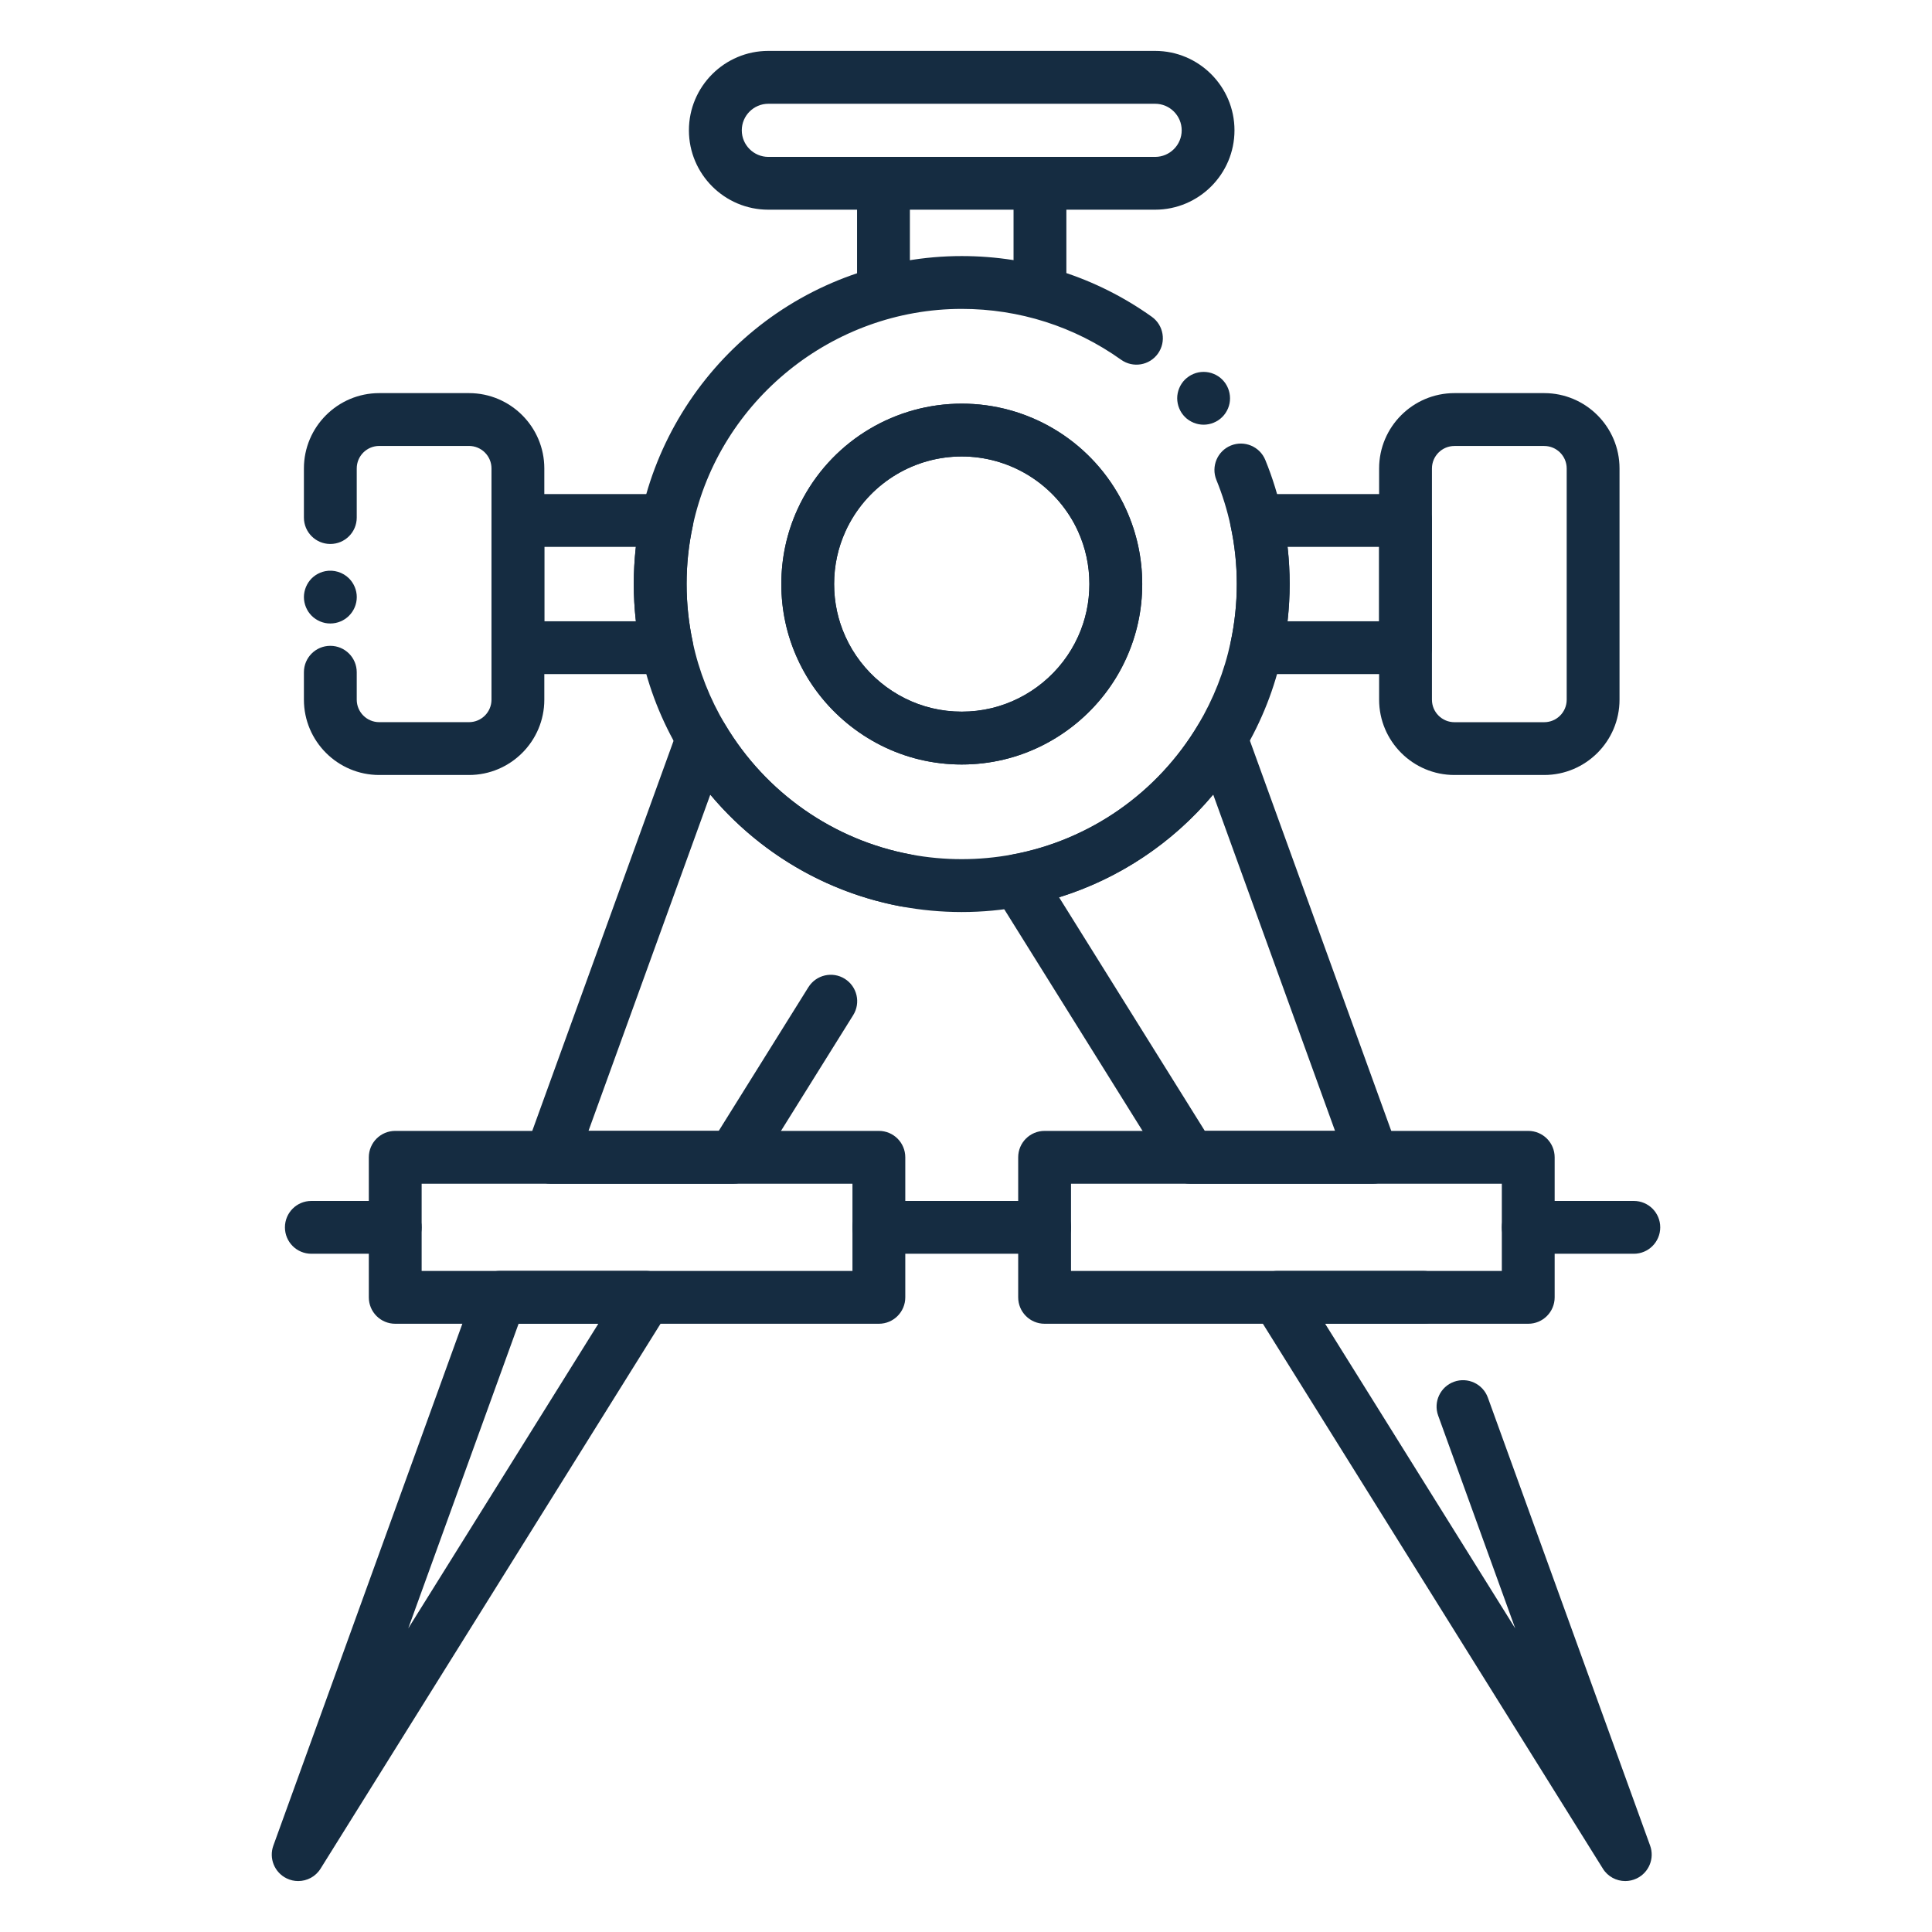
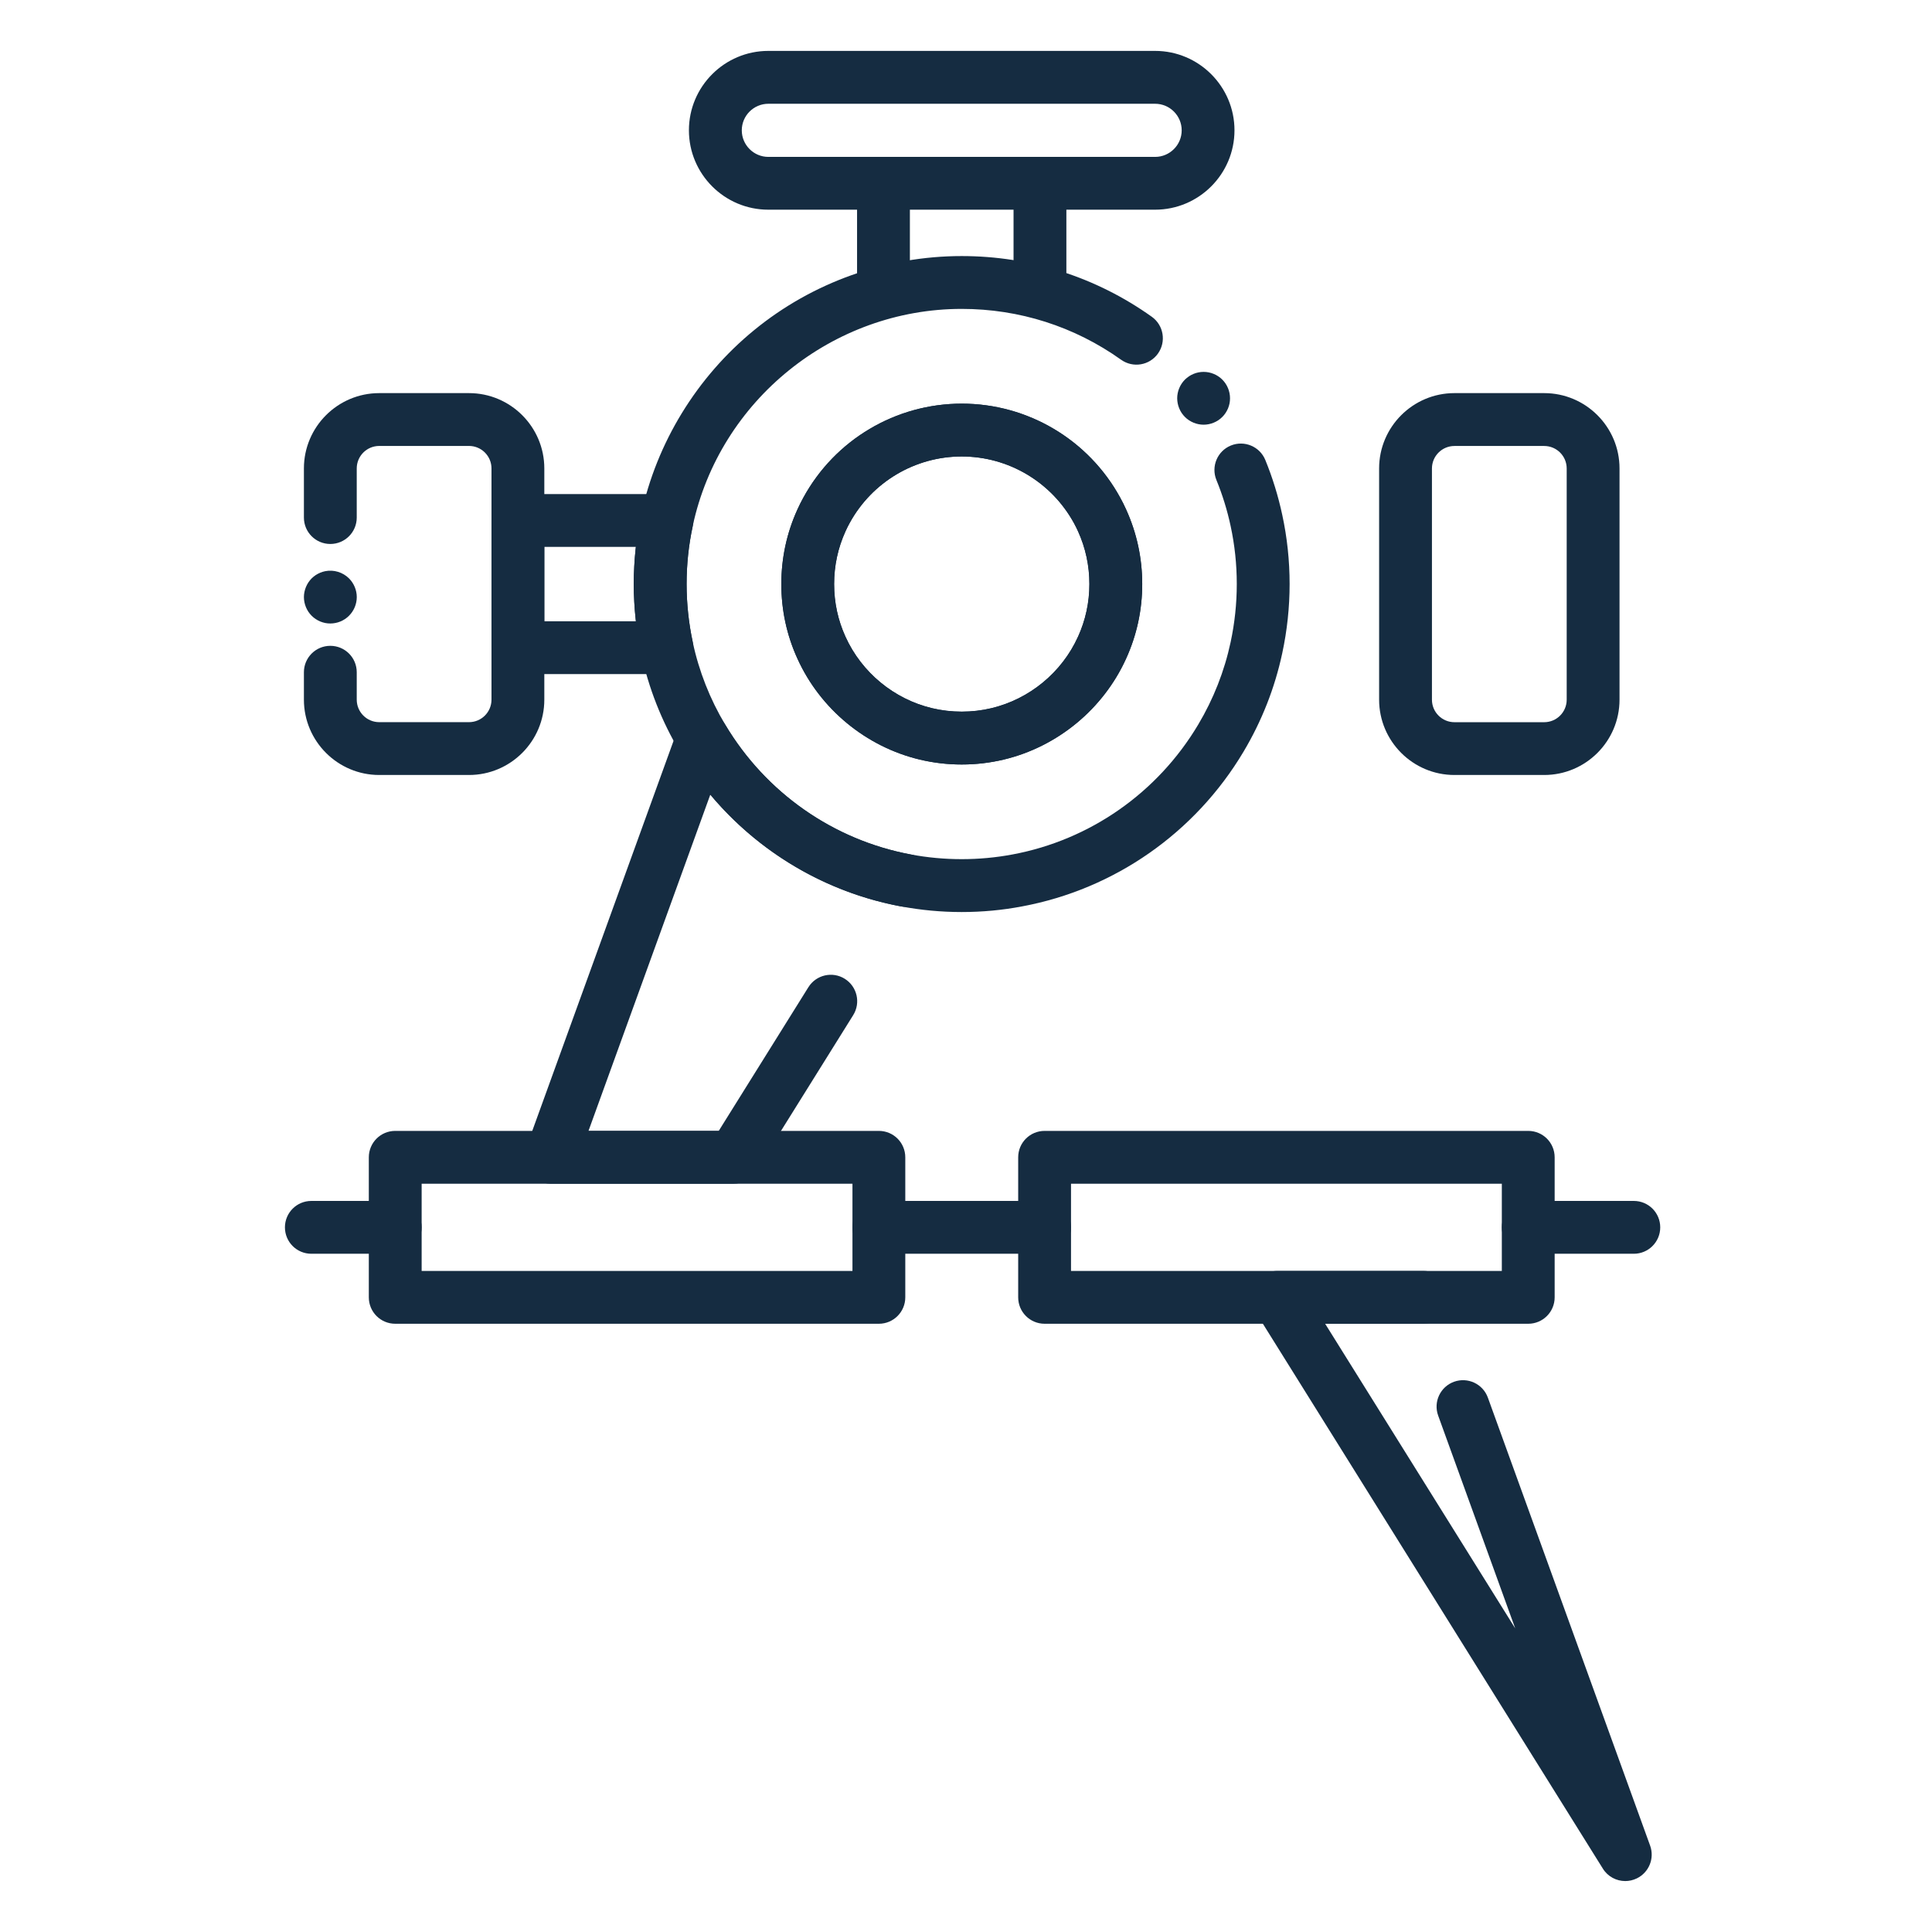
<svg xmlns="http://www.w3.org/2000/svg" width="512" height="512">
  <g>
    <title>background</title>
-     <rect fill="none" id="canvas_background" height="402" width="582" y="-1" x="-1" />
  </g>
  <g>
    <title>Layer 1</title>
    <path fill="#152c41" id="svg_5" d="m318.97,112.55c-0.45,0 -0.91,-0.05 -1.37,-0.14c-0.44,-0.09 -0.88,-0.22 -1.31,-0.4c-0.42,-0.17 -0.82,-0.39 -1.2,-0.64c-0.39,-0.25 -0.75,-0.55 -1.07,-0.87c-0.32,-0.32 -0.61,-0.68 -0.87,-1.06c-0.25,-0.38 -0.47,-0.79 -0.64,-1.21c-0.18,-0.42 -0.31,-0.87 -0.4,-1.31c-0.09,-0.45 -0.14,-0.91 -0.14,-1.37c0,-1.84 0.75,-3.65 2.05,-4.95c0.32,-0.32 0.68,-0.61 1.07,-0.87c0.38,-0.25 0.78,-0.47 1.2,-0.64c0.43,-0.18 0.87,-0.31 1.31,-0.4c0.91,-0.18 1.84,-0.18 2.74,0c0.44,0.09 0.89,0.22 1.31,0.4c0.42,0.17 0.83,0.39 1.21,0.64c0.38,0.26 0.74,0.55 1.06,0.87c1.31,1.3 2.05,3.11 2.05,4.95c0,0.46 -0.04,0.92 -0.13,1.37c-0.09,0.44 -0.23,0.89 -0.4,1.31c-0.18,0.42 -0.4,0.83 -0.65,1.21s-0.55,0.74 -0.87,1.06c-0.32,0.32 -0.68,0.62 -1.06,0.87c-0.38,0.25 -0.79,0.47 -1.21,0.64c-0.42,0.18 -0.86,0.31 -1.31,0.4c-0.45,0.09 -0.91,0.14 -1.37,0.14z" class="st1" />
    <path fill="#152c41" id="svg_7" d="m254.87,241.7c-5.4,0 -10.8,-0.5 -16.06,-1.49c-24.46,-4.56 -45.83,-19.5 -58.64,-40.99c-4.84,-8.11 -8.3,-16.9 -10.27,-26.12c-1.29,-6 -1.95,-12.17 -1.95,-18.32c0,-6.21 0.66,-12.38 1.95,-18.34c4.1,-19.12 14.75,-36.52 29.99,-48.98c15.45,-12.64 34.98,-19.6 54.97,-19.6c18.19,0 35.6,5.56 50.37,16.08c3.15,2.24 3.88,6.61 1.64,9.76c-2.24,3.15 -6.61,3.88 -9.76,1.64c-12.38,-8.82 -26.99,-13.48 -42.25,-13.48c-34.15,0 -64.13,24.19 -71.28,57.53c-1.09,5 -1.63,10.17 -1.63,15.38c0,5.17 0.55,10.35 1.63,15.39c1.65,7.72 4.55,15.08 8.61,21.88c10.75,18.04 28.68,30.58 49.19,34.4c8.83,1.66 18.14,1.66 26.94,0c20.53,-3.82 38.46,-16.36 49.2,-34.39c4.06,-6.8 6.96,-14.17 8.61,-21.88c1.08,-5.05 1.63,-10.22 1.63,-15.4c0,-5.21 -0.55,-10.38 -1.63,-15.36c-0.89,-4.17 -2.16,-8.27 -3.77,-12.21c-1.46,-3.58 0.25,-7.67 3.83,-9.13c3.58,-1.46 7.67,0.26 9.13,3.83c1.92,4.7 3.43,9.59 4.49,14.55c1.29,5.94 1.95,12.11 1.95,18.32c0,6.16 -0.66,12.33 -1.95,18.33c-1.97,9.21 -5.43,18 -10.27,26.12c-12.8,21.49 -34.18,36.42 -58.65,40.98c-5.22,1 -10.62,1.5 -16.02,1.5z" class="st1" />
    <path fill="#152c41" id="svg_9" d="m254.87,202.6c-3.77,0 -7.51,-0.44 -11.11,-1.3c-14.25,-3.39 -26.39,-13.4 -32.44,-26.77c-2.83,-6.21 -4.26,-12.86 -4.26,-19.75c0,-6.88 1.43,-13.53 4.26,-19.75c0.48,-1.06 1.01,-2.13 1.58,-3.16c8.39,-15.35 24.48,-24.9 41.98,-24.9c17.5,0 33.59,9.55 41.99,24.92c0.56,1.01 1.1,2.09 1.58,3.17c2.81,6.2 4.25,12.84 4.25,19.72c0,6.89 -1.44,13.53 -4.27,19.75c-6.06,13.37 -18.19,23.37 -32.45,26.77c-3.6,0.86 -7.34,1.3 -11.11,1.3zm0,-81.63c-12.38,0 -23.76,6.76 -29.71,17.64c-0.4,0.73 -0.77,1.46 -1.1,2.2c-2,4.41 -3.01,9.1 -3.01,13.97c0,4.88 1.01,9.57 3.01,13.96c4.29,9.47 12.86,16.54 22.95,18.94c5.1,1.22 10.64,1.22 15.71,0c10.1,-2.4 18.68,-9.48 22.96,-18.93c0,0 0,-0.01 0.01,-0.01c2,-4.39 3.01,-9.09 3.01,-13.96c0,-4.87 -1.01,-9.57 -3,-13.96c-0.34,-0.75 -0.7,-1.48 -1.09,-2.19c-5.98,-10.9 -17.37,-17.66 -29.74,-17.66z" class="st1" />
    <path fill="#152c41" id="svg_11" d="m254.87,202.6c-3.77,0 -7.51,-0.44 -11.11,-1.3c-14.25,-3.39 -26.39,-13.4 -32.44,-26.77c-2.83,-6.21 -4.26,-12.86 -4.26,-19.75c0,-6.88 1.43,-13.53 4.26,-19.75c0.48,-1.06 1.01,-2.13 1.58,-3.16c8.39,-15.35 24.48,-24.9 41.98,-24.9c17.5,0 33.59,9.55 41.99,24.92c0.56,1.01 1.1,2.09 1.58,3.17c2.81,6.2 4.25,12.84 4.25,19.72c0,6.89 -1.44,13.54 -4.27,19.76c-6.05,13.36 -18.18,23.37 -32.45,26.76c-3.6,0.86 -7.34,1.3 -11.11,1.3zm0,-81.63c-12.38,0 -23.76,6.76 -29.71,17.64c-0.4,0.73 -0.77,1.46 -1.1,2.2c-2,4.41 -3.01,9.1 -3.01,13.97c0,4.88 1.01,9.57 3.01,13.96c4.29,9.47 12.86,16.54 22.95,18.94c5.1,1.22 10.64,1.22 15.71,0c10.1,-2.4 18.68,-9.48 22.96,-18.93c2,-4.4 3.02,-9.1 3.02,-13.97c0,-4.87 -1.01,-9.57 -3,-13.96c-0.34,-0.75 -0.7,-1.48 -1.09,-2.19c-5.98,-10.9 -17.37,-17.66 -29.74,-17.66z" class="st0" />
-     <path fill="#152c41" id="svg_14" d="m79.02,498.5c-1.03,0 -2.08,-0.23 -3.06,-0.71c-3.22,-1.57 -4.74,-5.31 -3.52,-8.68l53.49,-147.69c1,-2.77 3.63,-4.62 6.58,-4.62l38.66,0c2.54,0 4.89,1.38 6.12,3.6c1.23,2.22 1.16,4.94 -0.18,7.1l-92.15,147.7c-1.31,2.12 -3.59,3.3 -5.94,3.3zm58.41,-147.69l-29.24,80.73l50.37,-80.73l-21.13,0z" class="st1" />
    <path fill="#152c41" id="svg_16" d="m194.33,313.7l-48.37,0c-2.28,0 -4.42,-1.11 -5.73,-2.98c-1.31,-1.87 -1.63,-4.26 -0.85,-6.4l40.23,-111.06c0.92,-2.54 3.22,-4.33 5.92,-4.58c2.69,-0.25 5.29,1.06 6.68,3.39c10.75,18.04 28.67,30.57 49.19,34.39c3.8,0.71 6.31,4.36 5.6,8.16c-0.71,3.8 -4.35,6.3 -8.16,5.6c-19.89,-3.71 -37.74,-14.27 -50.6,-29.64l-32.29,89.13l34.51,0l23.77,-38.09c2.05,-3.28 6.37,-4.28 9.64,-2.23c3.28,2.05 4.28,6.36 2.23,9.64l-25.82,41.39c-1.29,2.03 -3.54,3.28 -5.95,3.28z" class="st1" />
-     <path fill="#152c41" id="svg_18" d="m363.78,313.7l-48.37,0c-2.42,0 -4.66,-1.25 -5.94,-3.29l-45.78,-73.37c-1.23,-1.96 -1.4,-4.41 -0.47,-6.52c0.93,-2.12 2.85,-3.64 5.13,-4.06c20.51,-3.82 38.44,-16.36 49.19,-34.39c1.38,-2.32 3.98,-3.64 6.68,-3.39c2.69,0.26 5,2.04 5.92,4.58l40.23,111.06c0.78,2.15 0.46,4.54 -0.85,6.4c-1.32,1.87 -3.46,2.98 -5.74,2.98zm-44.49,-14l34.51,0l-32.29,-89.13c-10.72,12.81 -24.9,22.28 -40.84,27.23l38.62,61.9z" class="st1" />
    <path fill="#152c41" id="svg_20" d="m430.71,498.5c-2.35,0 -4.63,-1.18 -5.94,-3.3l-92.15,-147.69c-1.35,-2.16 -1.42,-4.88 -0.18,-7.1c1.23,-2.22 3.58,-3.6 6.12,-3.6l38.66,0c3.87,0 7,3.13 7,7s-3.13,7 -7,7l-26.04,0l50.37,80.73l-20.42,-56.39c-1.32,-3.63 0.56,-7.65 4.2,-8.97c3.63,-1.31 7.65,0.56 8.97,4.2l43,118.73c1.22,3.37 -0.3,7.11 -3.52,8.68c-1,0.48 -2.04,0.71 -3.07,0.71z" class="st1" />
    <path fill="#152c41" id="svg_22" d="m432.98,332.26l-27.98,0c-3.87,0 -7,-3.13 -7,-7s3.13,-7 7,-7l27.98,0c3.87,0 7,3.13 7,7s-3.14,7 -7,7z" class="st1" />
    <path fill="#152c41" id="svg_24" d="m104.74,332.26l-22.23,0c-3.87,0 -7,-3.13 -7,-7s3.13,-7 7,-7l22.23,0c3.87,0 7,3.13 7,7s-3.14,7 -7,7z" class="st1" />
    <path fill="#152c41" id="svg_26" d="m276.83,332.26l-43.92,0c-3.87,0 -7,-3.13 -7,-7s3.13,-7 7,-7l43.92,0c3.87,0 7,3.13 7,7s-3.14,7 -7,7z" class="st1" />
    <path fill="#152c41" id="svg_29" d="m176.75,178.64l-39.5,0c-3.87,0 -7,-3.13 -7,-7l0,-33.71c0,-3.87 3.13,-7 7,-7l39.5,0c2.12,0 4.12,0.96 5.45,2.61c1.33,1.65 1.84,3.81 1.39,5.88c-1.08,4.98 -1.63,10.15 -1.63,15.36c0,5.17 0.55,10.35 1.63,15.39c0.44,2.07 -0.07,4.23 -1.4,5.87c-1.33,1.64 -3.33,2.6 -5.44,2.6zm-32.5,-14l24.27,0c-0.37,-3.27 -0.56,-6.57 -0.56,-9.86c0,-3.3 0.19,-6.6 0.55,-9.85l-24.26,0l0,19.71z" class="st1" />
-     <path fill="#152c41" id="svg_31" d="m372.49,178.64l-39.5,0c-2.12,0 -4.12,-0.96 -5.45,-2.6c-1.33,-1.64 -1.84,-3.8 -1.4,-5.87c1.08,-5.04 1.63,-10.22 1.63,-15.39c0,-5.21 -0.55,-10.38 -1.63,-15.36c-0.45,-2.07 0.06,-4.23 1.39,-5.88c1.33,-1.65 3.33,-2.61 5.45,-2.61l39.5,0c3.87,0 7,3.13 7,7l0,33.71c0.01,3.87 -3.13,7 -6.99,7zm-31.27,-14l24.27,0l0,-19.71l-24.26,0c0.37,3.25 0.55,6.55 0.55,9.85c0,3.29 -0.19,6.59 -0.56,9.86z" class="st1" />
    <path fill="#152c41" id="svg_33" d="m409.23,205.38l-23.79,0c-11,0 -19.96,-8.95 -19.96,-19.96l0,-61.28c0,-11 8.95,-19.96 19.96,-19.96l23.79,0c11,0 19.96,8.95 19.96,19.96l0,61.28c0,11.01 -8.96,19.96 -19.96,19.96zm-23.79,-87.19c-3.28,0 -5.96,2.67 -5.96,5.96l0,61.28c0,3.29 2.67,5.96 5.96,5.96l23.79,0c3.29,0 5.96,-2.67 5.96,-5.96l0,-61.28c0,-3.29 -2.67,-5.96 -5.96,-5.96l-23.79,0z" class="st0" />
    <path fill="#152c41" id="svg_35" d="m124.29,205.38l-23.79,0c-11,0 -19.96,-8.95 -19.96,-19.96l0,-7.27c0,-3.87 3.13,-7 7,-7s7,3.13 7,7l0,7.27c0,3.29 2.67,5.96 5.96,5.96l23.79,0c3.29,0 5.96,-2.67 5.96,-5.96l0,-61.28c0,-3.29 -2.67,-5.96 -5.96,-5.96l-23.79,0c-3.29,0 -5.96,2.67 -5.96,5.96l0,13.02c0,3.87 -3.13,7 -7,7s-7,-3.13 -7,-7l0,-13.02c0,-11 8.95,-19.96 19.96,-19.96l23.79,0c11,0 19.96,8.95 19.96,19.96l0,61.28c0,11.01 -8.96,19.96 -19.96,19.96z" class="st0" />
    <path fill="#152c41" id="svg_37" d="m87.54,165.23c-0.45,0 -0.91,-0.04 -1.36,-0.13s-0.89,-0.23 -1.31,-0.4c-0.43,-0.18 -0.83,-0.39 -1.21,-0.65c-0.39,-0.25 -0.74,-0.54 -1.07,-0.87c-0.32,-0.32 -0.61,-0.68 -0.87,-1.06c-0.25,-0.38 -0.46,-0.79 -0.64,-1.21c-0.17,-0.42 -0.31,-0.86 -0.4,-1.31s-0.14,-0.91 -0.14,-1.37c0,-0.45 0.05,-0.91 0.14,-1.36c0.09,-0.45 0.23,-0.89 0.4,-1.31c0.18,-0.43 0.39,-0.83 0.64,-1.21c0.26,-0.39 0.55,-0.74 0.87,-1.07c0.33,-0.32 0.68,-0.61 1.07,-0.87c0.38,-0.25 0.78,-0.46 1.21,-0.64c0.42,-0.17 0.86,-0.31 1.31,-0.4c2.27,-0.46 4.69,0.29 6.31,1.91c1.31,1.31 2.06,3.11 2.06,4.95c0,1.85 -0.75,3.65 -2.06,4.95c-1.3,1.31 -3.1,2.05 -4.95,2.05z" class="st0" />
-     <path fill="#152c41" id="svg_40" d="m234.13,81.87c-3.87,0 -7,-3.13 -7,-7l0,-26.3c0,-3.87 3.13,-7 7,-7s7,3.13 7,7l0,26.3c0,3.87 -3.13,7 -7,7z" class="st1" />
+     <path fill="#152c41" id="svg_40" d="m234.13,81.87c-3.87,0 -7,-3.13 -7,-7l0,-26.3c0,-3.87 3.13,-7 7,-7s7,3.13 7,7l0,26.3z" class="st1" />
    <path fill="#152c41" id="svg_42" d="m275.6,81.87c-3.87,0 -7,-3.13 -7,-7l0,-26.3c0,-3.87 3.13,-7 7,-7s7,3.13 7,7l0,26.3c0,3.87 -3.13,7 -7,7z" class="st1" />
    <path fill="#152c41" id="svg_44" d="m232.91,350.81l-128.17,0c-3.87,0 -7,-3.13 -7,-7l0,-37.11c0,-3.87 3.13,-7 7,-7l128.17,0c3.87,0 7,3.13 7,7l0,37.11c0,3.87 -3.14,7 -7,7zm-121.17,-14l114.17,0l0,-23.11l-114.17,0l0,23.11z" class="st0" />
    <path fill="#152c41" id="svg_46" d="m405,350.81l-128.17,0c-3.87,0 -7,-3.13 -7,-7l0,-37.11c0,-3.87 3.13,-7 7,-7l128.17,0c3.87,0 7,3.13 7,7l0,37.11c0,3.87 -3.14,7 -7,7zm-121.17,-14l114.17,0l0,-23.11l-114.17,0l0,23.11z" class="st0" />
    <path fill="#152c41" id="svg_48" d="m306.11,55.57l-102.5,0c-11.6,0 -21.04,-9.44 -21.04,-21.04s9.44,-21.04 21.04,-21.04l102.5,0c11.6,0 21.04,9.44 21.04,21.04s-9.44,21.04 -21.04,21.04zm-102.49,-28.07c-3.88,0 -7.04,3.16 -7.04,7.04s3.16,7.04 7.04,7.04l102.5,0c3.88,0 7.04,-3.16 7.04,-7.04s-3.16,-7.04 -7.04,-7.04l-102.5,0z" class="st0" />
  </g>
</svg>